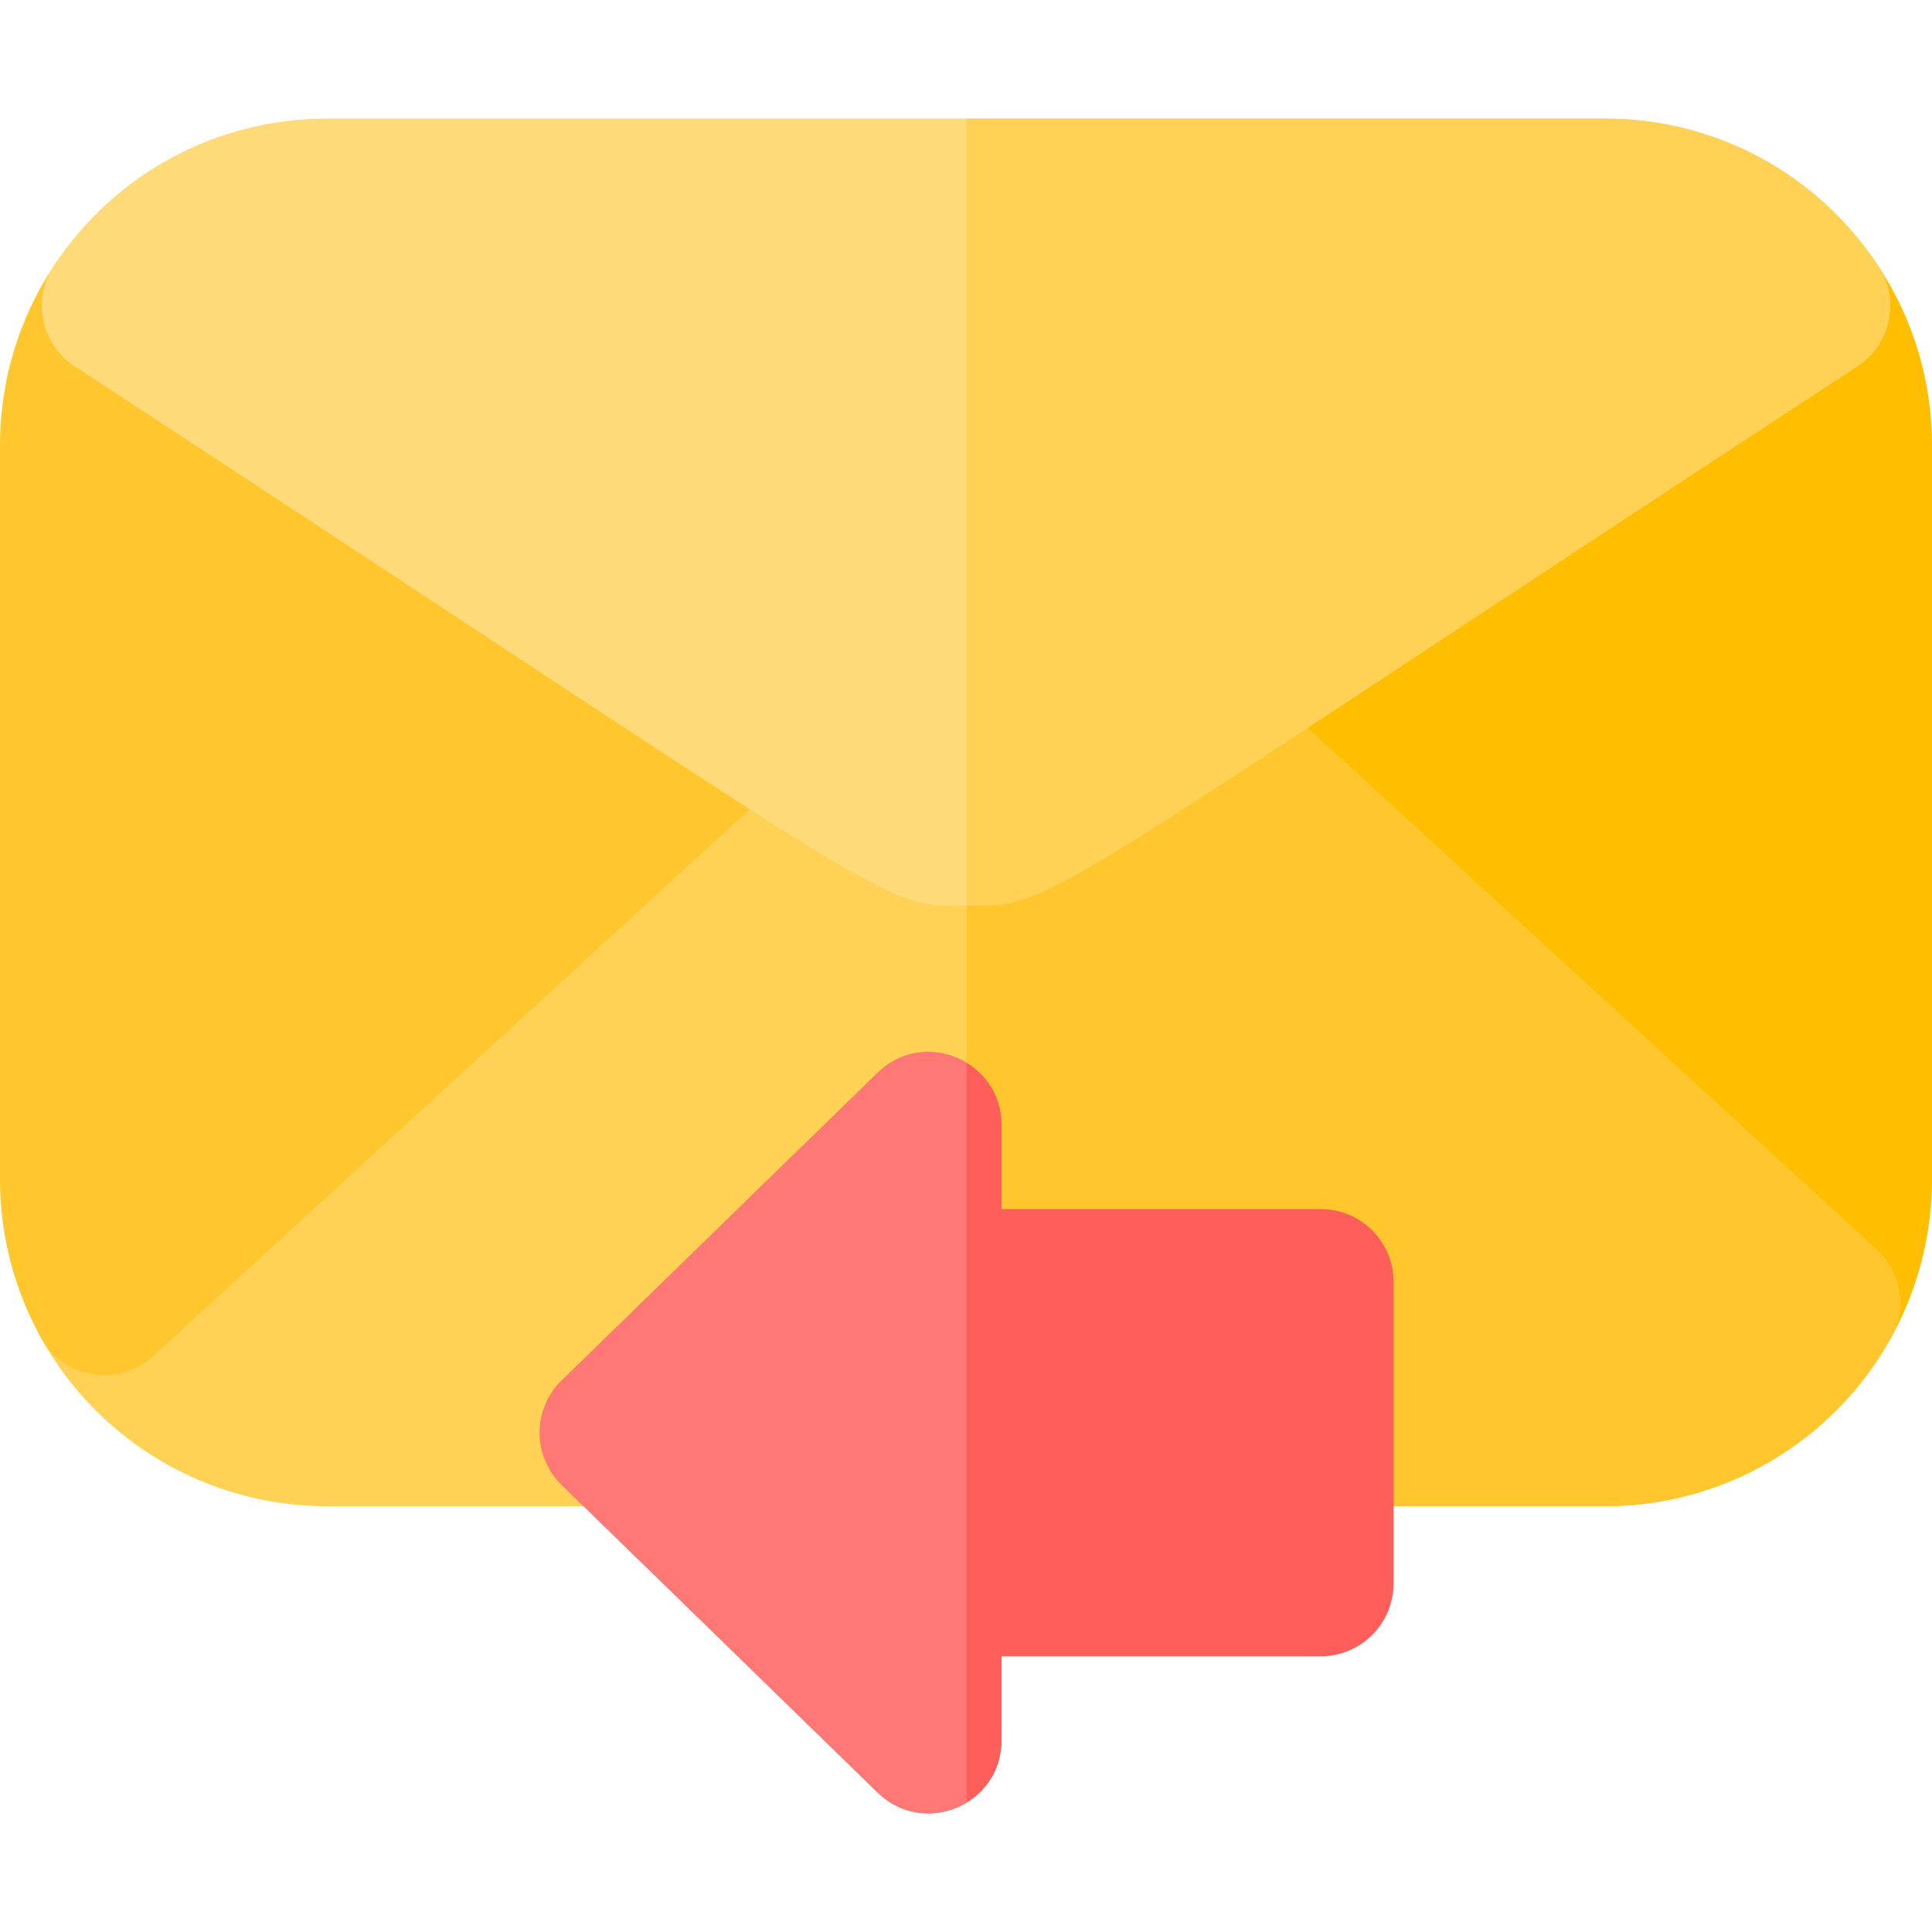
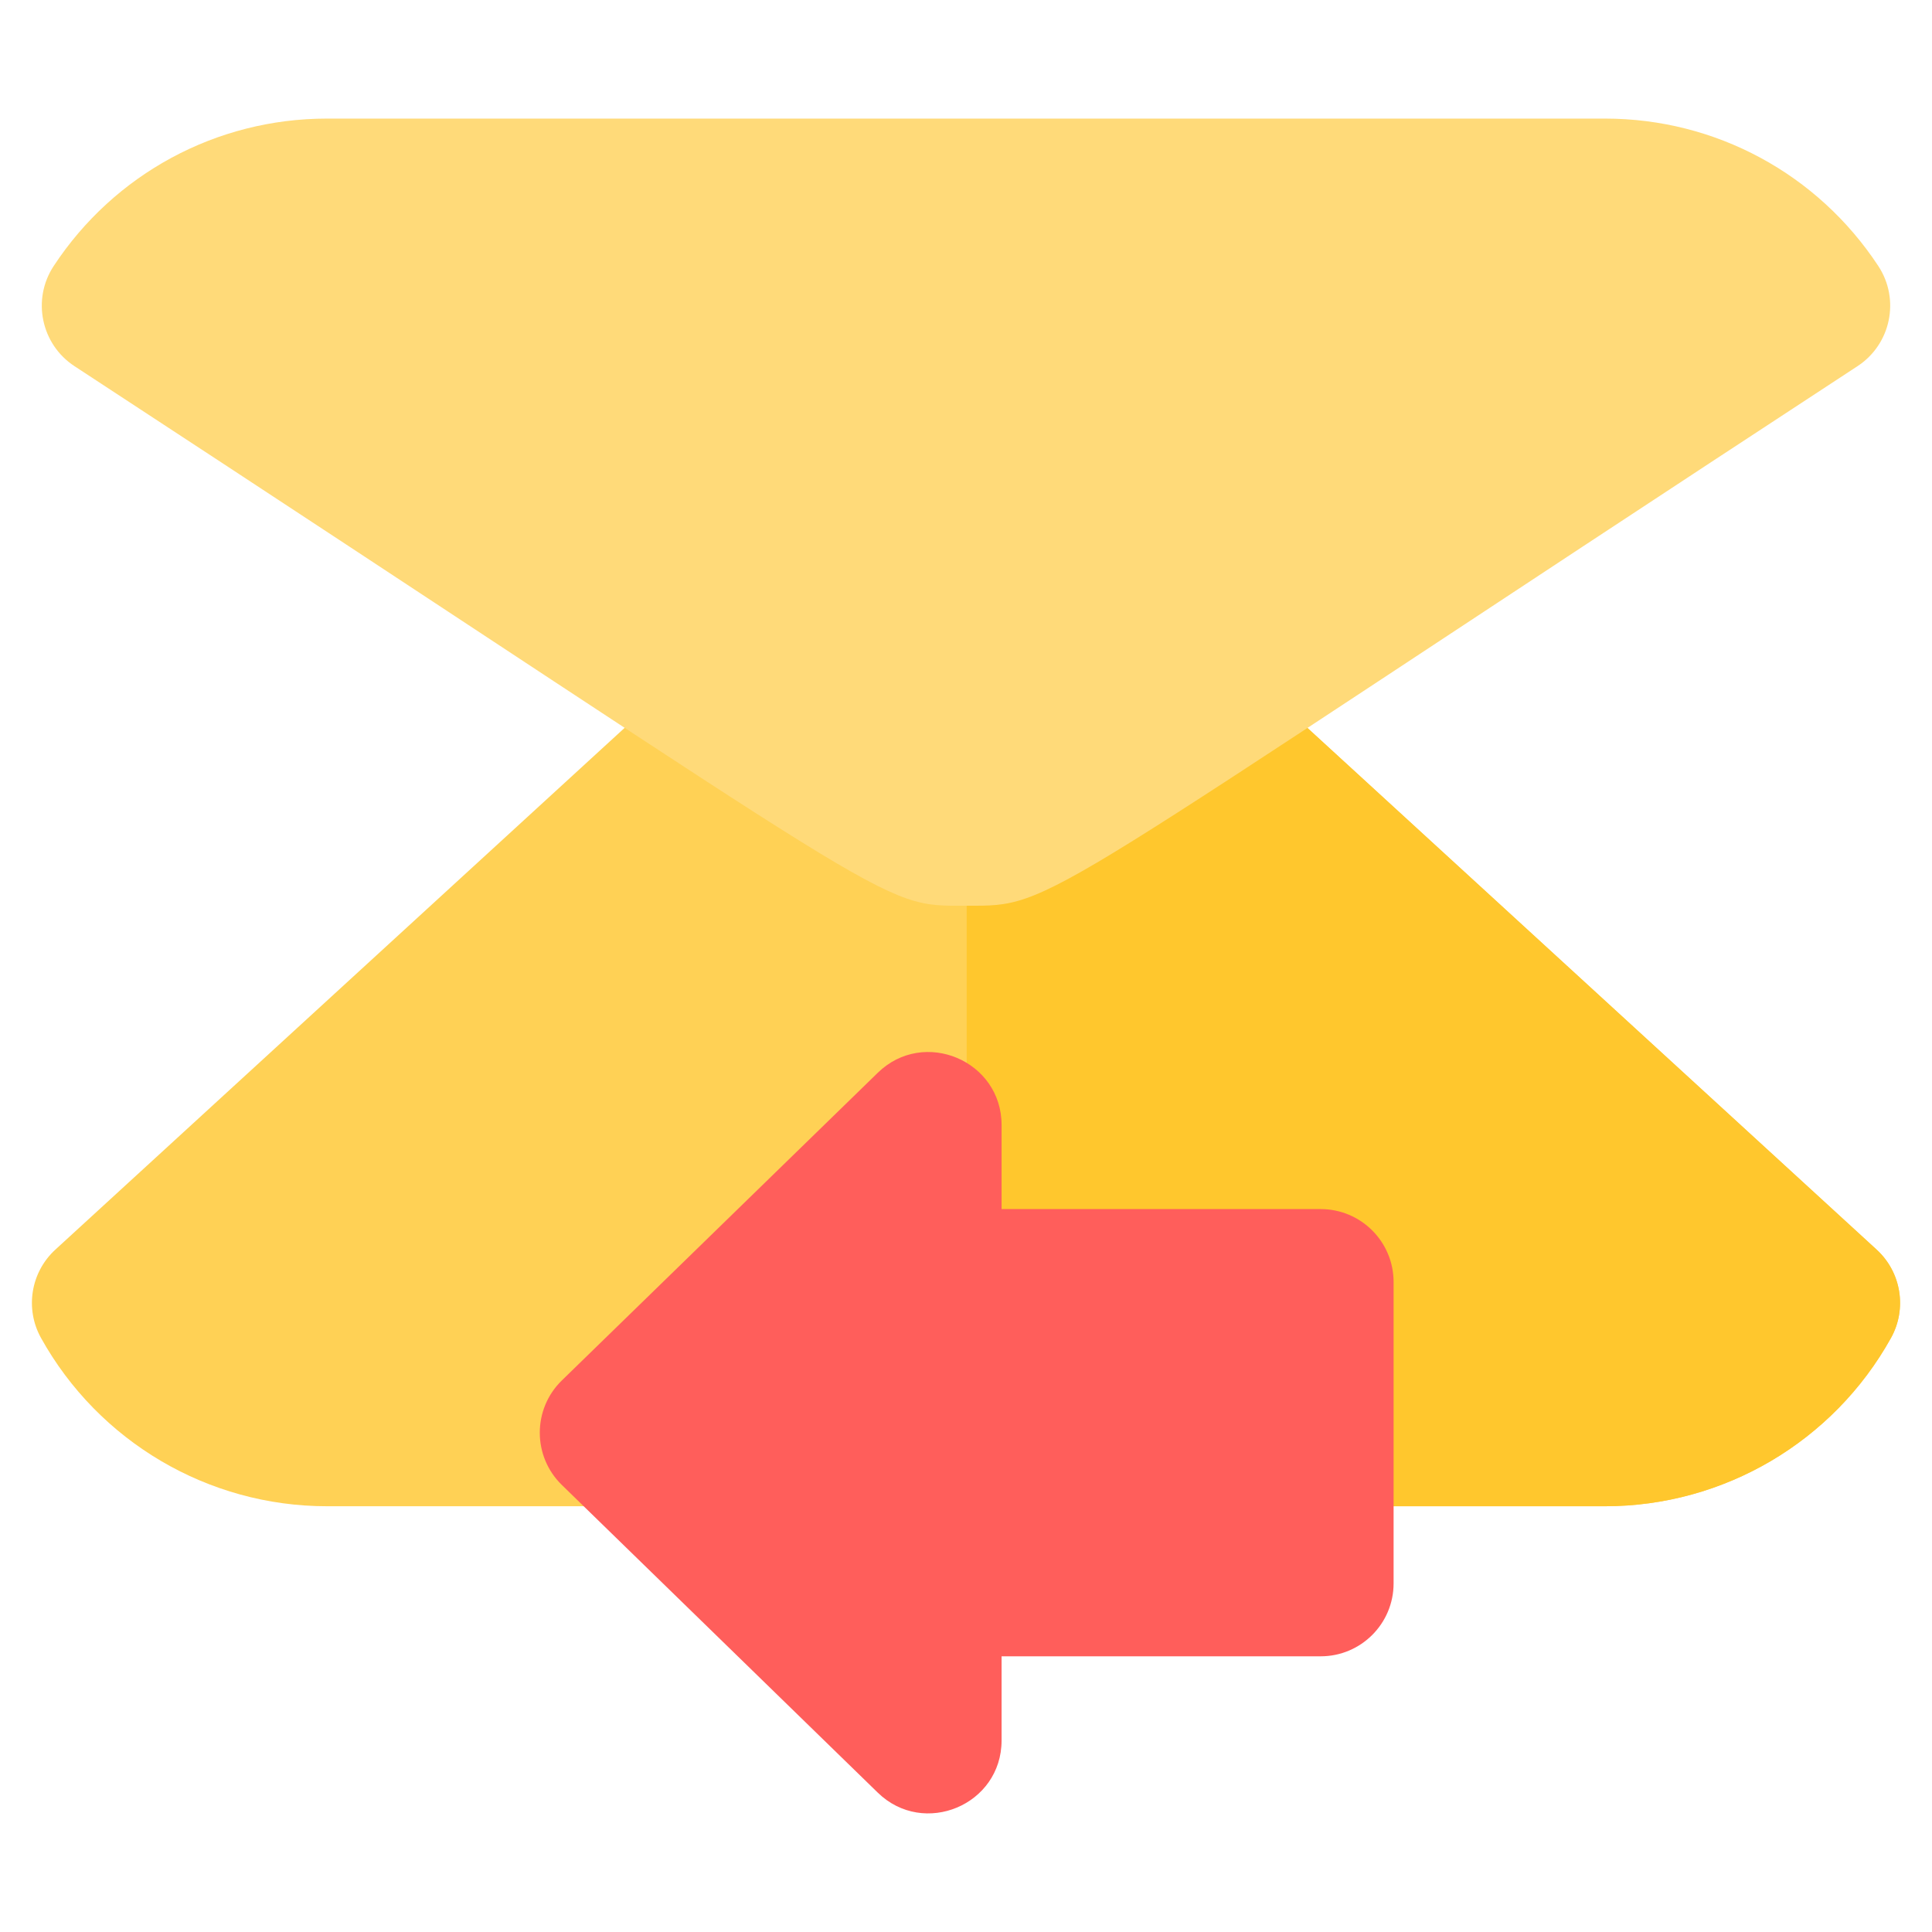
<svg xmlns="http://www.w3.org/2000/svg" height="800px" width="800px" version="1.1" id="Layer_1" viewBox="0 0 512 512" xml:space="preserve">
-   <path style="fill:#FFBE00;" d="M471.463,359.389l-169.297-155.17c-9.194-8.427-7.997-23.29,2.451-30.128L471.297,65.003  c8.824-5.775,20.661-3.324,26.466,5.483C507.077,84.617,512,101.066,512,118.056v194.488c0,14.707-3.76,29.242-10.874,42.036  C495.139,365.348,480.608,367.772,471.463,359.389z" />
  <path style="fill:#FFD155;" d="M425.361,399.17H86.639c-31.441,0-60.473-17.086-75.766-44.59  c-4.305-7.743-2.734-17.428,3.796-23.414l169.297-155.17c6.453-5.915,16.094-6.699,23.42-1.904  c56.897,37.249,41.498,36.486,97.229,0c7.323-4.793,16.966-4.011,23.42,1.904l169.297,155.17c6.53,5.986,8.102,15.671,3.796,23.414  C485.834,382.083,456.802,399.17,425.361,399.17z" />
  <g>
    <path style="fill:#FFC72D;" d="M497.33,331.166l-169.297-155.17c-6.453-5.915-16.096-6.697-23.42-1.904   c-40.056,26.224-40.271,27.579-48.43,27.65v197.429h169.177c31.441,0,60.473-17.086,75.766-44.59   C505.433,346.837,503.861,337.152,497.33,331.166z" />
-     <path style="fill:#FFC72D;" d="M10.874,354.58C3.76,341.786,0,327.25,0,312.543V118.054c0-16.989,4.923-33.438,14.236-47.569   c5.805-8.807,17.64-11.258,26.466-5.483l166.681,109.087c10.435,6.83,11.656,21.691,2.451,30.128L40.539,359.389   C31.395,367.769,16.865,365.356,10.874,354.58z" />
  </g>
  <path style="fill:#FFDA79;" d="M255.999,240.032c-23.711,0-14.221,2.331-236.262-142.996c-8.854-5.795-11.328-17.69-5.512-26.535  c16.09-24.467,43.161-39.074,72.413-39.074h338.722c29.253,0,56.323,14.607,72.413,39.074c5.815,8.842,3.347,20.738-5.512,26.535  C271.131,241.769,280.08,240.032,255.999,240.032z" />
-   <path style="fill:#FFD155;" d="M497.774,70.502c-16.09-24.467-43.161-39.074-72.413-39.074H256.184V240.03  c23.763-0.074,14.42,2.085,236.08-142.992C501.118,91.243,503.59,79.346,497.774,70.502z" />
  <path style="fill:#FF5E5B;" d="M232.626,475.073l-83.735-81.548c-7.777-7.573-7.796-20.096,0-27.688l83.735-81.546  c12.216-11.902,32.804-3.209,32.804,13.843v22.287h84.564c10.673,0,19.323,8.652,19.323,19.323v79.871  c0,10.673-8.652,19.323-19.323,19.323H265.43v22.289C265.43,478.366,244.802,486.933,232.626,475.073z" />
-   <path style="fill:#FF7876;" d="M148.889,365.839l83.735-81.546c6.922-6.746,16.533-6.871,23.564-2.613v196.021  c-7.038,4.251-16.659,4.098-23.564-2.626l-83.735-81.548C141.113,385.952,141.095,373.43,148.889,365.839z" />
</svg>